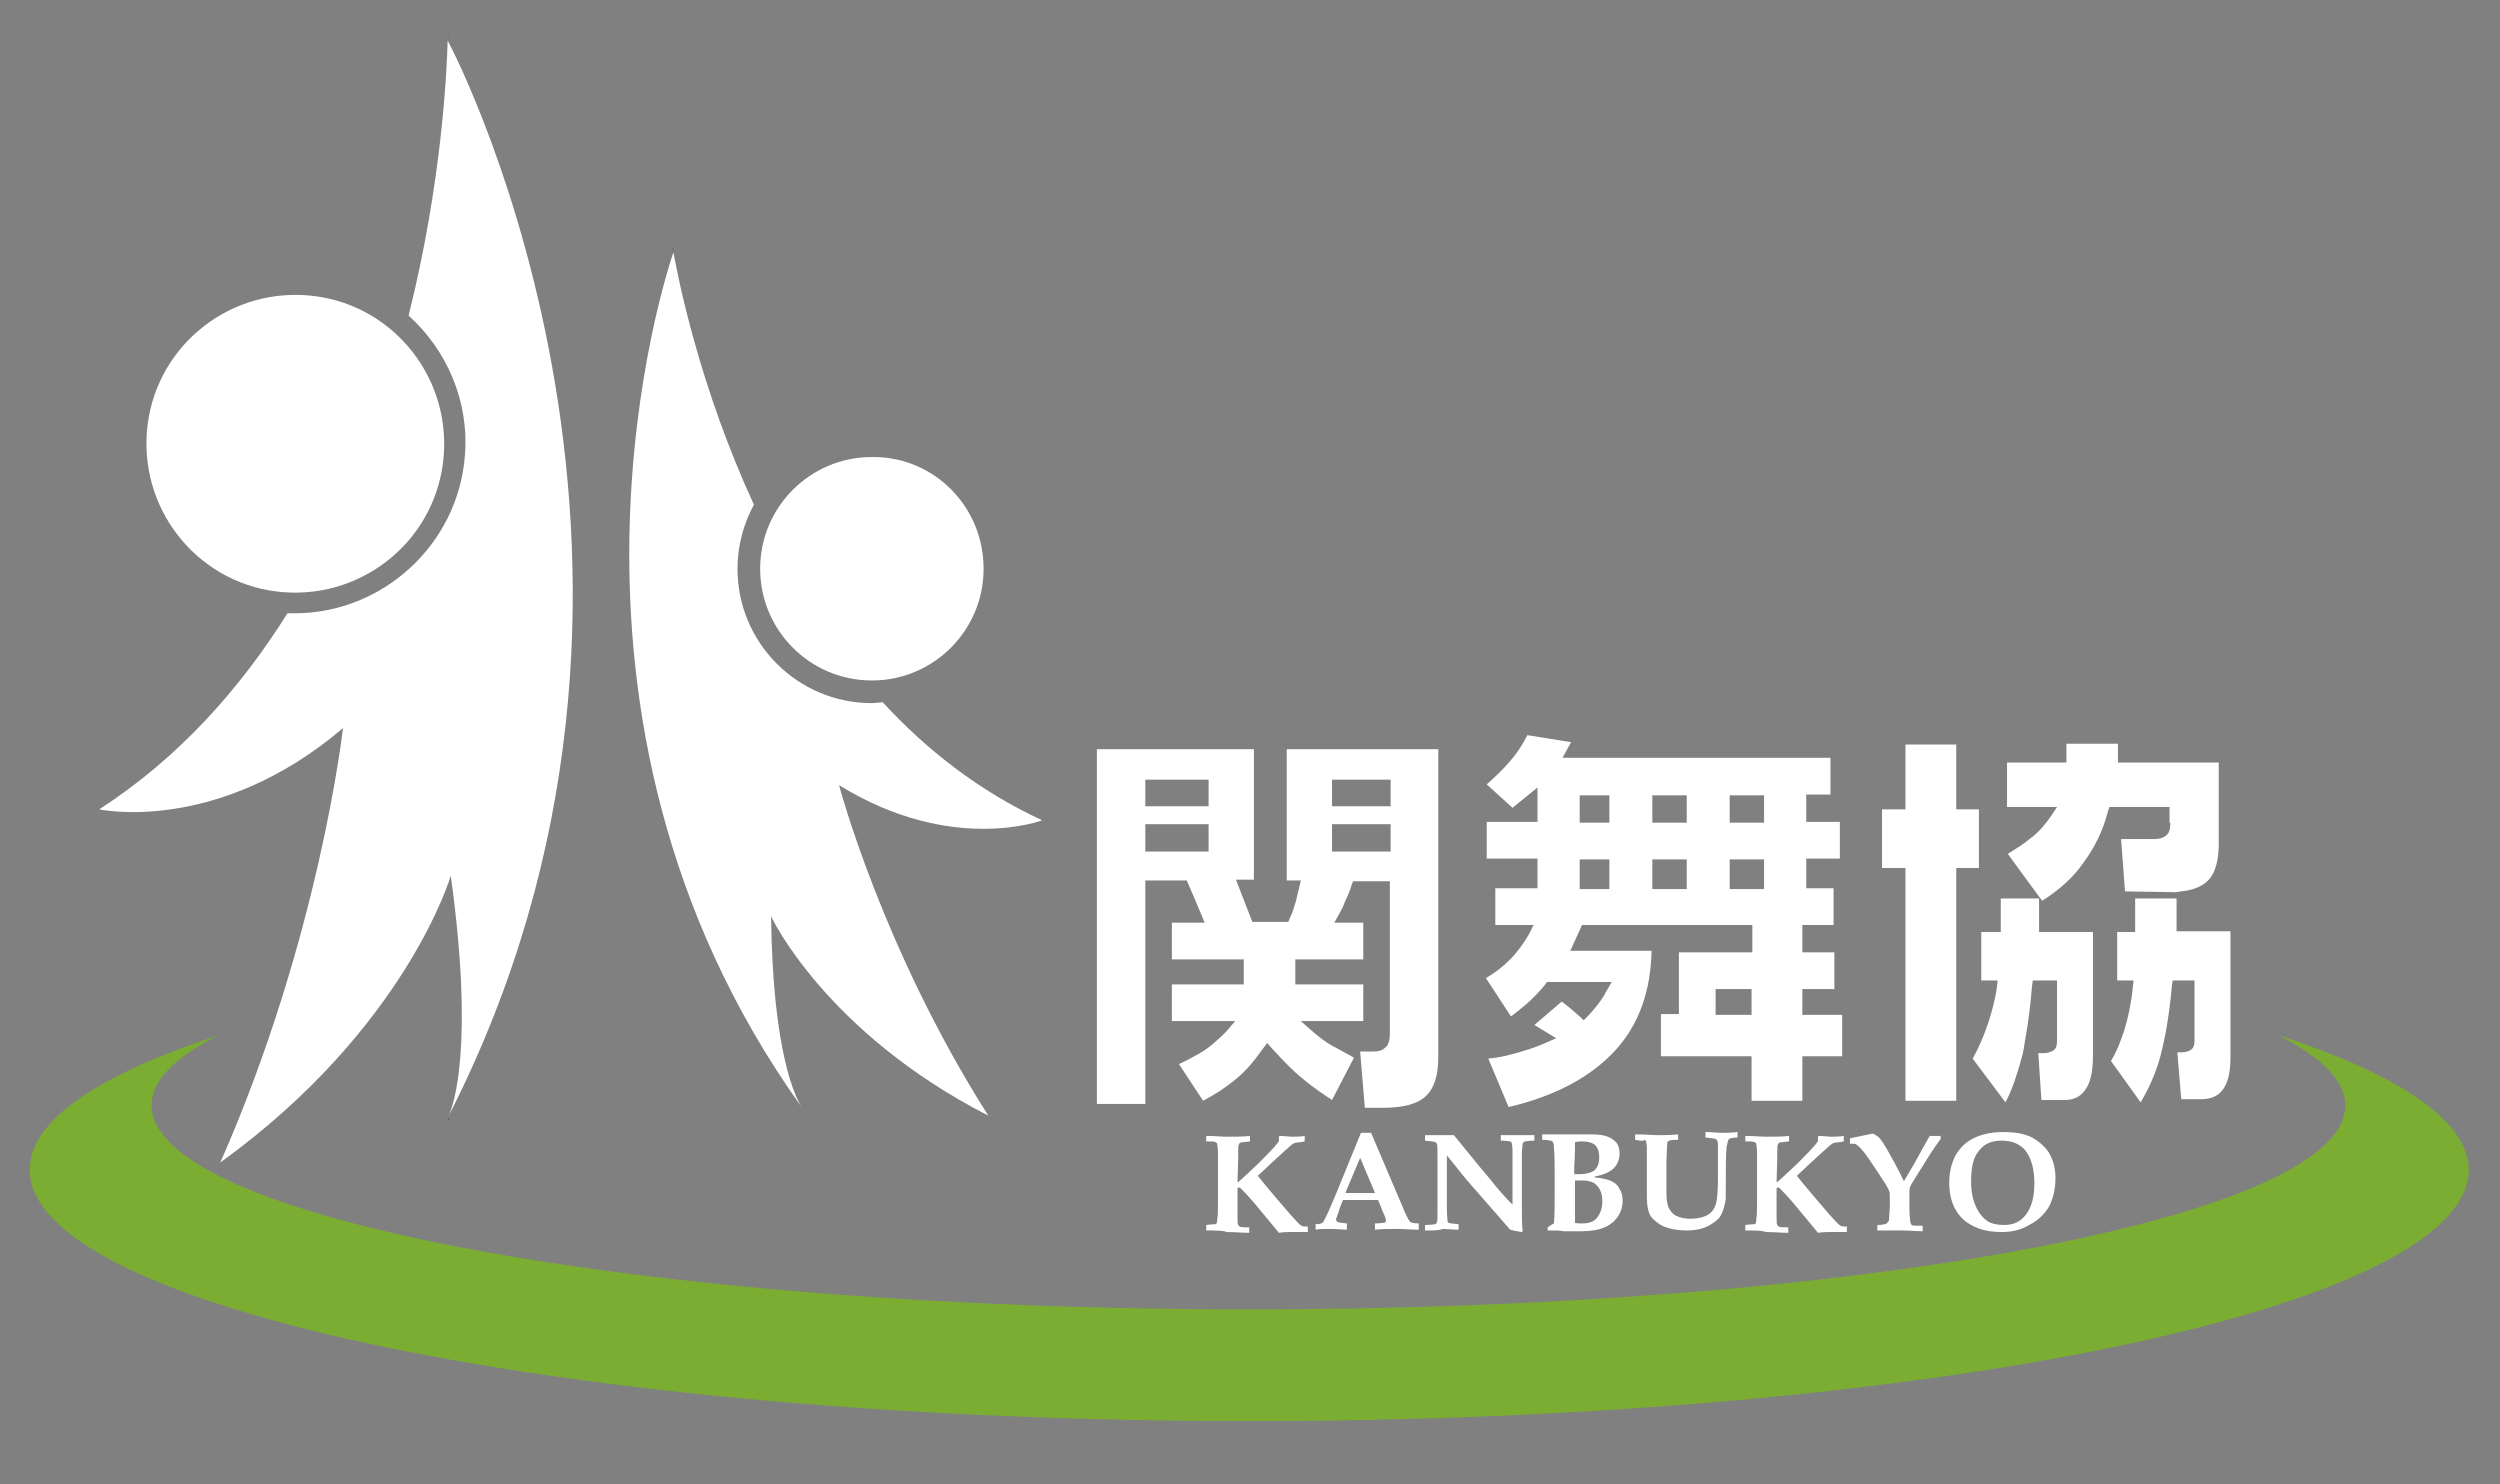
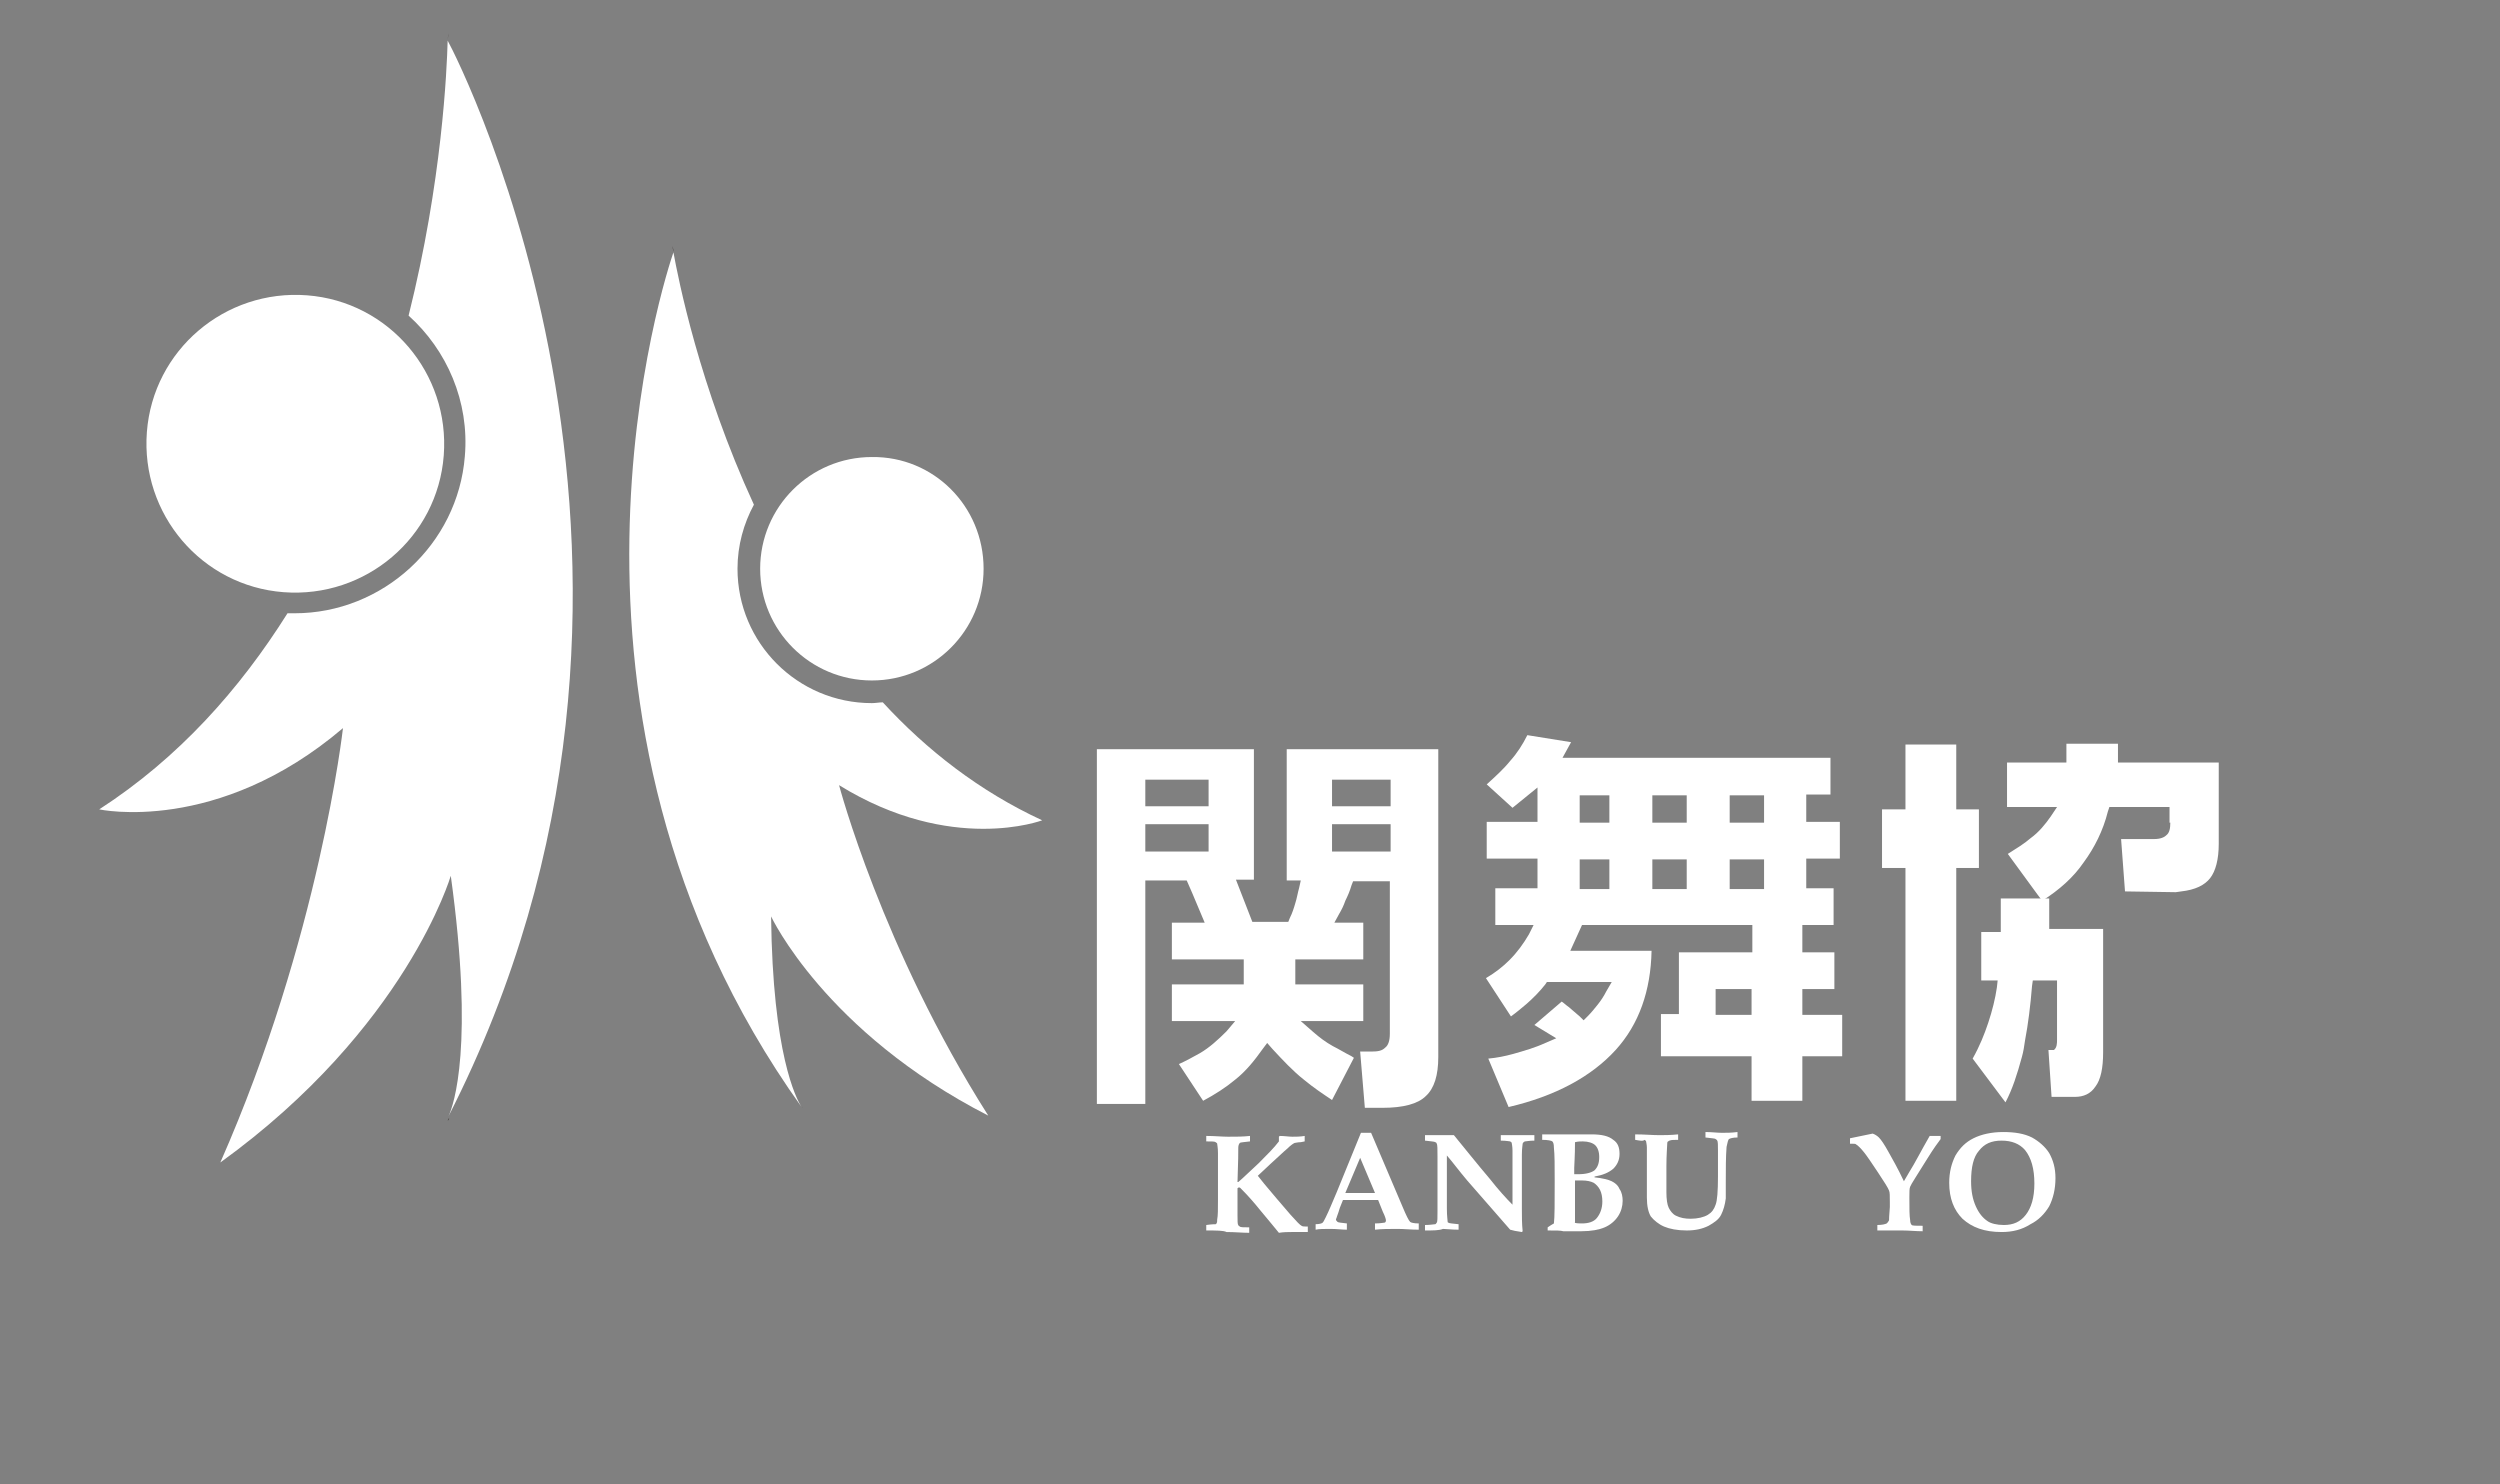
<svg xmlns="http://www.w3.org/2000/svg" version="1.1" id="レイヤー_1" x="0px" y="0px" viewBox="0 0 320 190" style="enable-background:new 0 0 320 190;" xml:space="preserve">
  <rect x="0" y="0" width="320" height="190" fill="#808080" stroke="none" />
  <style type="text/css">
	.st0{fill:#7BAD33;}
	.st1{fill:#231815;}
	.st2{fill:#FFFFFF;}
</style>
  <g>
-     <path class="st0" d="M291.6,132.5c5.5,2.8,8.6,5.8,8.6,9c0,14.4-62.9,26.1-140.4,26.1c-77.6,0-140.4-11.7-140.4-26.1   c0-3.2,3-6.2,8.6-9c-15.3,5-24.2,10.9-24.2,17.2c0,17.8,69.9,32.2,156.1,32.2c86.2,0,156.1-14.4,156.1-32.2   C315.9,143.4,307,137.5,291.6,132.5z" />
    <g>
      <path class="st1" d="M57.3,5.1C57.3,5.1,57.3,5.2,57.3,5.1c0.1-0.5,0.1-0.8,0.1-0.8L57.3,5.1z" />
      <path class="st1" d="M57.5,143.1c-0.1,0.1-0.1,0.2-0.2,0.3C57.4,143.4,57.4,143.4,57.5,143.1z" />
      <path class="st2" d="M57.3,5.2c-0.1,3.7-0.7,18-5,35.2c4.9,4.4,7.8,11,7.2,18c-0.9,11.3-10.5,20.1-21.8,20.1c-0.3,0-0.6,0-0.9,0    c-6.1,9.7-13.9,18.5-24.1,25.1c0,0,15.1,3.3,31.2-10.4c0,0-3,26.8-15.7,55.6c23.8-17.2,29.5-36.7,29.5-36.7    c3,21.7,0.4,29.3-0.3,30.8C92.5,74.1,58.8,7.9,57.3,5.2z" />
    </g>
    <g>
      <path class="st1" d="M86.1,31.5c0,0,0,0.3,0.1,0.7c0,0,0-0.1,0-0.1L86.1,31.5z" />
      <path class="st1" d="M102.6,141.6c0.1,0.2,0.2,0.2,0.2,0.2C102.7,141.8,102.7,141.7,102.6,141.6z" />
      <path class="st2" d="M133.4,105c-8-3.7-14.8-9-20.4-15.1c-0.5,0-0.9,0.1-1.4,0.1c-9.5,0-17.2-7.7-17.2-17.2c0-3,0.8-5.8,2.1-8.2    c-7-15.2-9.7-29-10.3-32.3c-0.8,2.3-19.7,58.9,16.4,109.4c-0.7-1.1-3.7-6.8-3.9-24.4c0,0,6.9,14.8,27.8,25.5    c-13.6-21.4-19.1-42.3-19.1-42.3C121.8,109.4,133.4,105,133.4,105z" />
    </g>
    <path class="st2" d="M184.2,95.9h-19.5v16.8h1.8l-0.2,0.9c-0.2,0.7-0.3,1.4-0.5,2c-0.2,0.7-0.4,1.3-0.7,1.9l-0.2,0.5h-4.6l-2.1-5.4   h2.3V95.9h-20.1v45.4h6.2v-28.6h5.3l0.7,1.6l1.6,3.8h-4.2v4.7h9.2v3.2h-9.2v4.7h8.1L157,132c-1.1,1.1-2.2,2.1-3.4,2.8   c-0.9,0.5-1.8,1-2.7,1.4l3.1,4.7c1.5-0.8,2.9-1.7,4.1-2.7c1.4-1.1,2.5-2.5,3.5-3.9l0.6-0.8l0.7,0.8c1.3,1.4,2.6,2.8,4,3.9   c1.2,1,2.4,1.8,3.6,2.6l2.8-5.4l-0.3-0.2c-0.8-0.4-1.6-0.9-2.4-1.3c-0.9-0.5-1.7-1.1-2.5-1.8l-1.6-1.4h8V126h-8.7v-3.2h8.7v-4.7   h-3.7l0.6-1.1c0.3-0.5,0.6-1.1,0.8-1.7c0.3-0.6,0.6-1.3,0.8-2l0.2-0.5h4.7v19.5c0,0.9-0.2,1.5-0.6,1.8c-0.4,0.4-0.9,0.5-1.8,0.5   h-1.4l0.6,7.2h2.3c2.6,0,4.5-0.5,5.5-1.5c1.1-1,1.6-2.7,1.6-5V95.9z M154.7,109h-8.1v-3.5h8.1V109z M154.7,103.2h-8.1v-3.4h8.1   V103.2z M178,109h-7.5v-3.5h7.5V109z M178,103.2h-7.5v-3.4h7.5V103.2z" />
    <path class="st2" d="M235.8,129.9h-5.1v-3.3h4.1v-4.7h-4.1v-3.5h4v-4.7h-3.5v-3.8h4.3v-4.7h-4.3v-3.5h3.1v-4.7H200l1.1-2l-5.6-0.9   c-0.6,1.2-1.3,2.3-2.2,3.3c-0.8,1-1.9,2-3,3l3.3,3l3.2-2.6v4.4h-6.5v4.7h6.5v3.8h-5.4v4.7h4.9l-0.6,1.2c-0.7,1.2-1.5,2.3-2.5,3.3   c-0.8,0.8-1.8,1.6-3,2.3l3.2,4.9c0.7-0.5,1.4-1.1,2-1.6c0.8-0.7,1.7-1.6,2.4-2.5l0.2-0.3h8.3l-0.7,1.2c-0.3,0.6-0.7,1.2-1.1,1.7   c-0.4,0.5-0.8,1-1.3,1.5l-0.5,0.5l-0.5-0.5c-0.5-0.4-0.9-0.8-1.4-1.2c-0.3-0.2-0.6-0.5-0.9-0.7l-3.5,3l2.8,1.7l-1.4,0.6   c-1.3,0.6-2.7,1-4.1,1.4c-1.1,0.3-2.1,0.5-3.2,0.6l2.6,6.2c6-1.4,10.6-3.9,13.7-7.3c3-3.3,4.5-7.6,4.6-12.7h-10.4l1.5-3.3h21.8v3.5   h-9.4v7.9h-2.3v5.4h11.6v5.7h6.5v-5.7h5.1V129.9z M224.2,129.9h-4.6v-3.3h4.6V129.9z M206,113.8h-3.8v-3.8h3.8V113.8z M206,105.3   h-3.8v-3.5h3.8V105.3z M215.9,113.8h-4.4v-3.8h4.4V113.8z M215.9,105.3h-4.4v-3.5h4.4V105.3z M225.8,113.8h-4.4v-3.8h4.4V113.8z    M225.8,105.3h-4.4v-3.5h4.4V105.3z" />
    <polygon class="st2" points="240.9,111.1 243.9,111.1 243.9,140.9 250.4,140.9 250.4,111.1 253.3,111.1 253.3,103.6 250.4,103.6    250.4,95.3 243.9,95.3 243.9,103.6 240.9,103.6  " />
    <g>
-       <path class="st2" d="M261.1,115h-5v4.3h-2.5v6.2h2.1l-0.1,0.9c-0.2,1.4-0.6,3-1.1,4.5c-0.5,1.5-1.1,3-2,4.6l4.2,5.6    c0.9-1.7,1.5-3.6,2.1-5.8c0.2-0.7,0.3-1.4,0.4-2.1v0c0.4-2.1,0.7-4.5,0.9-7l0.1-0.7h3.1v7.6c0,0.4,0,1-0.4,1.3    c-0.4,0.3-0.9,0.4-1.3,0.4h-0.7l0.4,6h3c1.1,0,2-0.4,2.6-1.3c0.7-0.9,1-2.4,1-4.4v-15.8h-6.9V115z" />
+       <path class="st2" d="M261.1,115h-5v4.3h-2.5v6.2h2.1l-0.1,0.9c-0.2,1.4-0.6,3-1.1,4.5c-0.5,1.5-1.1,3-2,4.6l4.2,5.6    c0.9-1.7,1.5-3.6,2.1-5.8c0.2-0.7,0.3-1.4,0.4-2.1v0c0.4-2.1,0.7-4.5,0.9-7l0.1-0.7h3.1v7.6c0,0.4,0,1-0.4,1.3    h-0.7l0.4,6h3c1.1,0,2-0.4,2.6-1.3c0.7-0.9,1-2.4,1-4.4v-15.8h-6.9V115z" />
      <path class="st2" d="M277.8,105.3c0,0.7-0.1,1.3-0.5,1.6c-0.3,0.3-0.8,0.5-1.6,0.5h-4.2l0.5,6.7l6.5,0.1l0.7-0.1    c1.8-0.2,3-0.8,3.7-1.7c0.7-0.9,1.1-2.4,1.1-4.4V97.6h-12.9v-2.4h-6.6v2.4h-7.6v5.7h6.4l-0.8,1.2c-0.7,1-1.5,2-2.6,2.8    c-0.8,0.7-1.8,1.3-2.9,2l3.8,5.2l0.6,0.8c2.2-1.4,4-3,5.3-4.9c1.4-1.9,2.5-4.1,3.1-6.5l0.2-0.6h7.7V105.3z" />
-       <path class="st2" d="M278.6,119.3v-4.3h-5.3v4.3H271v6.2h2.1l-0.1,0.9c-0.2,2-0.6,3.9-1.1,5.5c-0.5,1.5-1,2.8-1.7,3.9l3.8,5.3    c1-1.7,1.9-3.6,2.5-5.8c0.7-2.6,1.2-5.7,1.5-9.1l0.1-0.7h2.8v7.6c0,0.4,0,1-0.5,1.3c-0.3,0.2-0.7,0.3-1.3,0.3h-0.4l0.5,6h2.5    c1.3,0,2.2-0.4,2.8-1.2c0.7-0.9,1-2.3,1-4.2v-16.1H278.6z" />
    </g>
    <g>
      <path class="st2" d="M56.8,58.3c-0.8,10.5-10,18.3-20.5,17.5c-10.5-0.8-18.3-10-17.5-20.5c0.8-10.5,10-18.3,20.5-17.5    C49.8,38.6,57.6,47.8,56.8,58.3z" />
    </g>
    <g>
      <path class="st2" d="M125.9,72.8c0,7.9-6.4,14.3-14.3,14.3c-7.9,0-14.3-6.4-14.3-14.3c0-7.9,6.4-14.3,14.3-14.3    C119.5,58.4,125.9,64.8,125.9,72.8z" />
    </g>
    <g>
      <path class="st2" d="M154.4,157.5v-0.7c0.7-0.1,1.1-0.1,1.2-0.1c0.1,0,0.1-0.1,0.1-0.1c0.1-0.1,0.1-0.3,0.1-0.5    c0.1-0.5,0.1-1.3,0.1-2.6l0-3.3c0-1.1,0-1.9,0-2.6c0-0.7-0.1-1.1-0.1-1.2c0-0.1-0.1-0.1-0.2-0.2c-0.1-0.1-0.5-0.1-1.2-0.1v-0.7    c1.1,0,2,0.1,2.8,0.1c1,0,1.9,0,2.8-0.1v0.7c-0.7,0.1-1.2,0.1-1.3,0.2c-0.1,0.1-0.2,0.3-0.2,0.6c0,0.4,0,1.8-0.1,4.4h0.1    c0.6-0.5,1.4-1.3,2.6-2.4c1.1-1.1,2-2,2.6-2.8l0-0.3l0-0.3l0.1-0.1c0.6,0,1.2,0.1,1.6,0.1c0.5,0,1,0,1.6-0.1v0.7l-0.5,0.1    c-0.4,0-0.7,0.1-0.8,0.1c-0.2,0.1-0.5,0.3-0.9,0.7c-0.6,0.5-1.3,1.2-2.2,2l-1.6,1.5l0.8,1c1,1.2,2.1,2.5,3.4,4    c0.8,0.9,1.2,1.3,1.4,1.4c0.1,0.1,0.4,0.1,0.8,0.1v0.7l-0.5,0l-1.6,0c-0.4,0-1,0-1.6,0.1c-0.5-0.6-1.3-1.6-2.4-2.9    c-0.8-1-1.6-1.9-2.4-2.7c-0.1-0.1-0.2-0.2-0.2-0.2c0,0-0.1,0-0.1,0c-0.1,0-0.1,0-0.2,0.1c0,0,0,0.3,0,0.7l0,2.7    c0,0.8,0,1.2,0.1,1.3c0,0.1,0.1,0.1,0.2,0.2c0.1,0.1,0.5,0.1,1.2,0.1v0.7c-0.9,0-1.8-0.1-2.9-0.1    C156.6,157.5,155.7,157.5,154.4,157.5z" />
      <path class="st2" d="M168.3,156.7c0.6,0,0.9-0.1,1-0.2c0.1-0.1,0.2-0.3,0.4-0.7c0.4-0.8,0.8-1.8,1.4-3.2l3.1-7.6h1.3l4,9.4    c0.5,1.2,0.8,1.8,1,2c0.1,0.1,0.5,0.2,1.1,0.2v0.8c-1,0-1.9-0.1-2.7-0.1c-1,0-2,0-2.9,0.1v-0.8c0.7,0,1.1-0.1,1.2-0.1    c0.1,0,0.2-0.1,0.2-0.3c0-0.1-0.1-0.5-0.4-1.1l-0.6-1.5c-0.7,0-1.5,0-2.4,0c-0.8,0-1.5,0-2.1,0l-0.4,1c-0.1,0.3-0.2,0.7-0.4,1.2    c0,0.1-0.1,0.2-0.1,0.3c0,0.1,0.1,0.2,0.2,0.3c0.1,0.1,0.5,0.1,1.2,0.2v0.8c-0.6,0-1.3-0.1-2.1-0.1c-0.8,0-1.5,0-1.9,0.1V156.7z     M174.1,148.2l-1.9,4.5c0.5,0,1.1,0,1.8,0c0.7,0,1.3,0,2,0L174.1,148.2z" />
      <path class="st2" d="M182.4,157.5v-0.7c0.7,0,1.1-0.1,1.3-0.1c0.1,0,0.1-0.1,0.2-0.2c0.1-0.1,0.1-0.6,0.1-1.5c0-1.4,0-2.5,0-3.2    l0-3.7c0-1,0-1.6-0.1-1.7c0-0.1-0.1-0.2-0.2-0.2c-0.1-0.1-0.6-0.1-1.3-0.2v-0.7c0.9,0,1.6,0,2,0c0.5,0,1,0,1.7,0    c1.4,1.7,2.9,3.6,4.6,5.6c1.1,1.4,2.1,2.5,2.9,3.3v-3.5c0-1.3,0-2.5,0-3.4c0-0.6-0.1-0.9-0.1-1c0-0.1-0.1-0.1-0.2-0.2    c-0.1,0-0.5-0.1-1.2-0.1v-0.7c0.6,0,1.3,0,1.9,0c0.9,0,1.6,0,2.4,0v0.7c-0.7,0-1,0.1-1.2,0.1c-0.1,0-0.1,0.1-0.2,0.1    c0,0.1-0.1,0.1-0.1,0.2c0,0.1-0.1,0.6-0.1,1.4l0,3.5l0,3.5c0,0.9,0,1.9,0.1,2.8l-0.1,0.1c-0.7-0.1-1.2-0.2-1.5-0.3    c-1.5-1.7-3.3-3.8-5.5-6.3c-1.1-1.3-1.9-2.4-2.6-3.2v3.4c0,0.9,0,2.1,0,3.4c0,1,0.1,1.5,0.1,1.7c0,0.1,0.1,0.1,0.1,0.1    c0.1,0.1,0.5,0.1,1.3,0.2v0.7c-0.9,0-1.6-0.1-2-0.1C184.2,157.5,183.5,157.5,182.4,157.5z" />
      <path class="st2" d="M198.1,157.5v-0.4c0.3-0.2,0.6-0.4,0.8-0.5c0.1-0.8,0.1-2.6,0.1-5.4c0-2,0-3.4-0.1-4.3c0-0.5-0.1-0.7-0.2-0.8    c-0.1-0.1-0.6-0.2-1.3-0.2v-0.7l1.7,0l1.3,0c0.4,0,1,0,1.7,0c0.7,0,1.3,0,1.6,0c1.3,0,2.2,0.2,2.8,0.7c0.6,0.4,0.8,1,0.8,1.8    c0,0.8-0.3,1.4-0.8,1.9c-0.6,0.5-1.3,0.8-2.4,1v0.1c1,0.1,1.8,0.3,2.2,0.5c0.4,0.2,0.8,0.5,1,1c0.3,0.4,0.4,1,0.4,1.5    c0,0.7-0.2,1.4-0.6,2c-0.4,0.6-1,1.1-1.7,1.4c-0.7,0.3-1.7,0.5-3,0.5c-0.3,0-0.6,0-1.1,0c-0.5,0-0.9,0-1.2,0    C199.8,157.5,199.2,157.5,198.1,157.5z M201.5,150.3h0.5c1,0,1.7-0.2,2.1-0.5c0.4-0.4,0.6-0.9,0.6-1.7c0-0.7-0.2-1.2-0.5-1.5    c-0.3-0.3-0.9-0.5-1.6-0.5c-0.3,0-0.6,0-1,0.1c0,1.8-0.1,2.9-0.1,3.3L201.5,150.3z M201.5,156.5c0.3,0.1,0.7,0.1,1,0.1    c0.8,0,1.5-0.2,1.9-0.7c0.4-0.5,0.7-1.2,0.7-2.1c0-0.6-0.1-1.1-0.3-1.5c-0.2-0.4-0.5-0.7-0.8-0.9c-0.4-0.2-0.9-0.3-1.5-0.3l-0.9,0    v0.2l0,2.3l0,2.3V156.5z" />
      <path class="st2" d="M209.3,145.9v-0.7c1.2,0,2.2,0.1,3.1,0.1c0.6,0,1.4,0,2.4-0.1v0.7c-0.5,0-0.9,0-1.1,0.1    c-0.1,0-0.1,0.1-0.2,0.1c-0.1,0.1-0.1,0.2-0.1,0.4c0,0.3-0.1,1.3-0.1,2.8c0,1.1,0,2.2,0,3.3c0,0.9,0.1,1.6,0.3,2    c0.2,0.4,0.5,0.8,0.9,1c0.6,0.3,1.2,0.4,1.9,0.4c0.9,0,1.7-0.2,2.2-0.5c0.5-0.3,0.8-0.7,1-1.3c0.2-0.5,0.3-1.7,0.3-3.6l0-3.3    c0-0.7,0-1.2-0.1-1.3c0-0.1-0.1-0.1-0.2-0.2c-0.1-0.1-0.6-0.1-1.3-0.2v-0.7c0.8,0,1.5,0.1,2.1,0.1c0.6,0,1.2,0,2-0.1v0.7    c-0.6,0-0.9,0.1-1.1,0.2c-0.1,0.1-0.2,0.5-0.3,1c-0.1,1.3-0.1,2.8-0.1,4.5c0,1.1,0,1.8,0,2.1c-0.1,0.8-0.3,1.5-0.6,2.1    c-0.3,0.6-0.9,1-1.6,1.4c-0.8,0.4-1.7,0.6-2.8,0.6c-1.2,0-2.2-0.2-2.9-0.5s-1.3-0.8-1.7-1.3c-0.3-0.5-0.5-1.3-0.5-2.4l0-4    c0-0.3,0-1.1,0-2.4c0-0.4-0.1-0.7-0.1-0.8c0-0.1-0.1-0.1-0.2-0.2C210.3,146.1,209.9,146,209.3,145.9z" />
-       <path class="st2" d="M223.4,157.5v-0.7c0.7-0.1,1.1-0.1,1.2-0.1c0.1,0,0.1-0.1,0.1-0.1c0.1-0.1,0.1-0.3,0.1-0.5    c0.1-0.5,0.1-1.3,0.1-2.6l0-3.3c0-1.1,0-1.9,0-2.6c0-0.7-0.1-1.1-0.1-1.2c0-0.1-0.1-0.1-0.2-0.2c-0.1-0.1-0.5-0.1-1.2-0.1v-0.7    c1.1,0,2,0.1,2.8,0.1c1,0,1.9,0,2.8-0.1v0.7c-0.7,0.1-1.2,0.1-1.3,0.2c-0.1,0.1-0.2,0.3-0.2,0.6c0,0.4,0,1.8-0.1,4.4h0.1    c0.6-0.5,1.4-1.3,2.6-2.4c1.1-1.1,2-2,2.6-2.8l0-0.3l0-0.3l0.1-0.1c0.6,0,1.2,0.1,1.6,0.1c0.5,0,1,0,1.6-0.1v0.7l-0.5,0.1    c-0.4,0-0.7,0.1-0.8,0.1c-0.2,0.1-0.5,0.3-0.9,0.7c-0.6,0.5-1.3,1.2-2.2,2l-1.6,1.5l0.8,1c1,1.2,2.1,2.5,3.4,4    c0.8,0.9,1.2,1.3,1.4,1.4c0.1,0.1,0.4,0.1,0.8,0.1v0.7l-0.5,0l-1.6,0c-0.4,0-1,0-1.6,0.1c-0.5-0.6-1.3-1.6-2.4-2.9    c-0.8-1-1.6-1.9-2.4-2.7c-0.1-0.1-0.2-0.2-0.2-0.2c0,0-0.1,0-0.1,0c-0.1,0-0.1,0-0.2,0.1c0,0,0,0.3,0,0.7l0,2.7    c0,0.8,0,1.2,0.1,1.3c0,0.1,0.1,0.1,0.2,0.2c0.1,0.1,0.5,0.1,1.2,0.1v0.7c-0.9,0-1.8-0.1-2.9-0.1    C225.6,157.5,224.7,157.5,223.4,157.5z" />
      <path class="st2" d="M240.3,157.5v-0.7c0.6,0,1-0.1,1.2-0.2c0.1-0.1,0.2-0.2,0.3-0.4c0-0.1,0-0.6,0.1-1.7l0-0.6    c0-0.8,0-1.3-0.1-1.5c-0.1-0.3-0.6-1.1-1.4-2.3c-0.8-1.2-1.4-2.1-1.8-2.6c-0.4-0.5-0.8-0.9-1-1c-0.1-0.1-0.2-0.1-0.4-0.1l-0.4,0    v-0.7c1-0.2,1.9-0.4,2.9-0.6c0.3,0.1,0.6,0.3,0.8,0.5c0.3,0.3,0.7,0.9,1.2,1.8c0.5,0.9,1.2,2.1,2,3.8l0.7-1.2    c0.7-1.1,1.5-2.7,2.6-4.6h1.4v0.4c-0.3,0.4-0.9,1.2-1.7,2.5c-1.3,2.1-2.1,3.3-2.2,3.6c-0.1,0.2-0.1,0.7-0.1,1.4    c0,1.4,0,2.3,0.1,2.9c0,0.3,0.1,0.5,0.2,0.6c0.1,0.1,0.6,0.1,1.4,0.1v0.7c-0.9,0-1.7-0.1-2.6-0.1    C242.5,157.5,241.4,157.5,240.3,157.5z" />
      <path class="st2" d="M256.2,157.7c-2.2,0-3.8-0.6-5-1.7c-1.1-1.1-1.7-2.6-1.7-4.6c0-1.4,0.3-2.5,0.8-3.5c0.6-1,1.3-1.7,2.3-2.2    c1-0.5,2.3-0.8,3.8-0.8c1.5,0,2.7,0.2,3.7,0.7c0.9,0.5,1.7,1.2,2.2,2c0.5,0.9,0.8,1.9,0.8,3.2c0,1.4-0.3,2.6-0.8,3.6    c-0.6,1-1.4,1.8-2.4,2.3C258.8,157.4,257.6,157.7,256.2,157.7z M256.5,156.8c1.2,0,2.1-0.4,2.8-1.3c0.7-0.9,1.1-2.2,1.1-4    c0-1.9-0.4-3.3-1.2-4.3c-0.7-0.8-1.7-1.2-3-1.2c-1.3,0-2.2,0.4-2.9,1.3c-0.7,0.8-1,2.1-1,3.9c0,1.3,0.2,2.3,0.6,3.2    c0.4,0.9,0.9,1.5,1.5,1.9C254.8,156.6,255.6,156.8,256.5,156.8z" />
    </g>
  </g>
</svg>